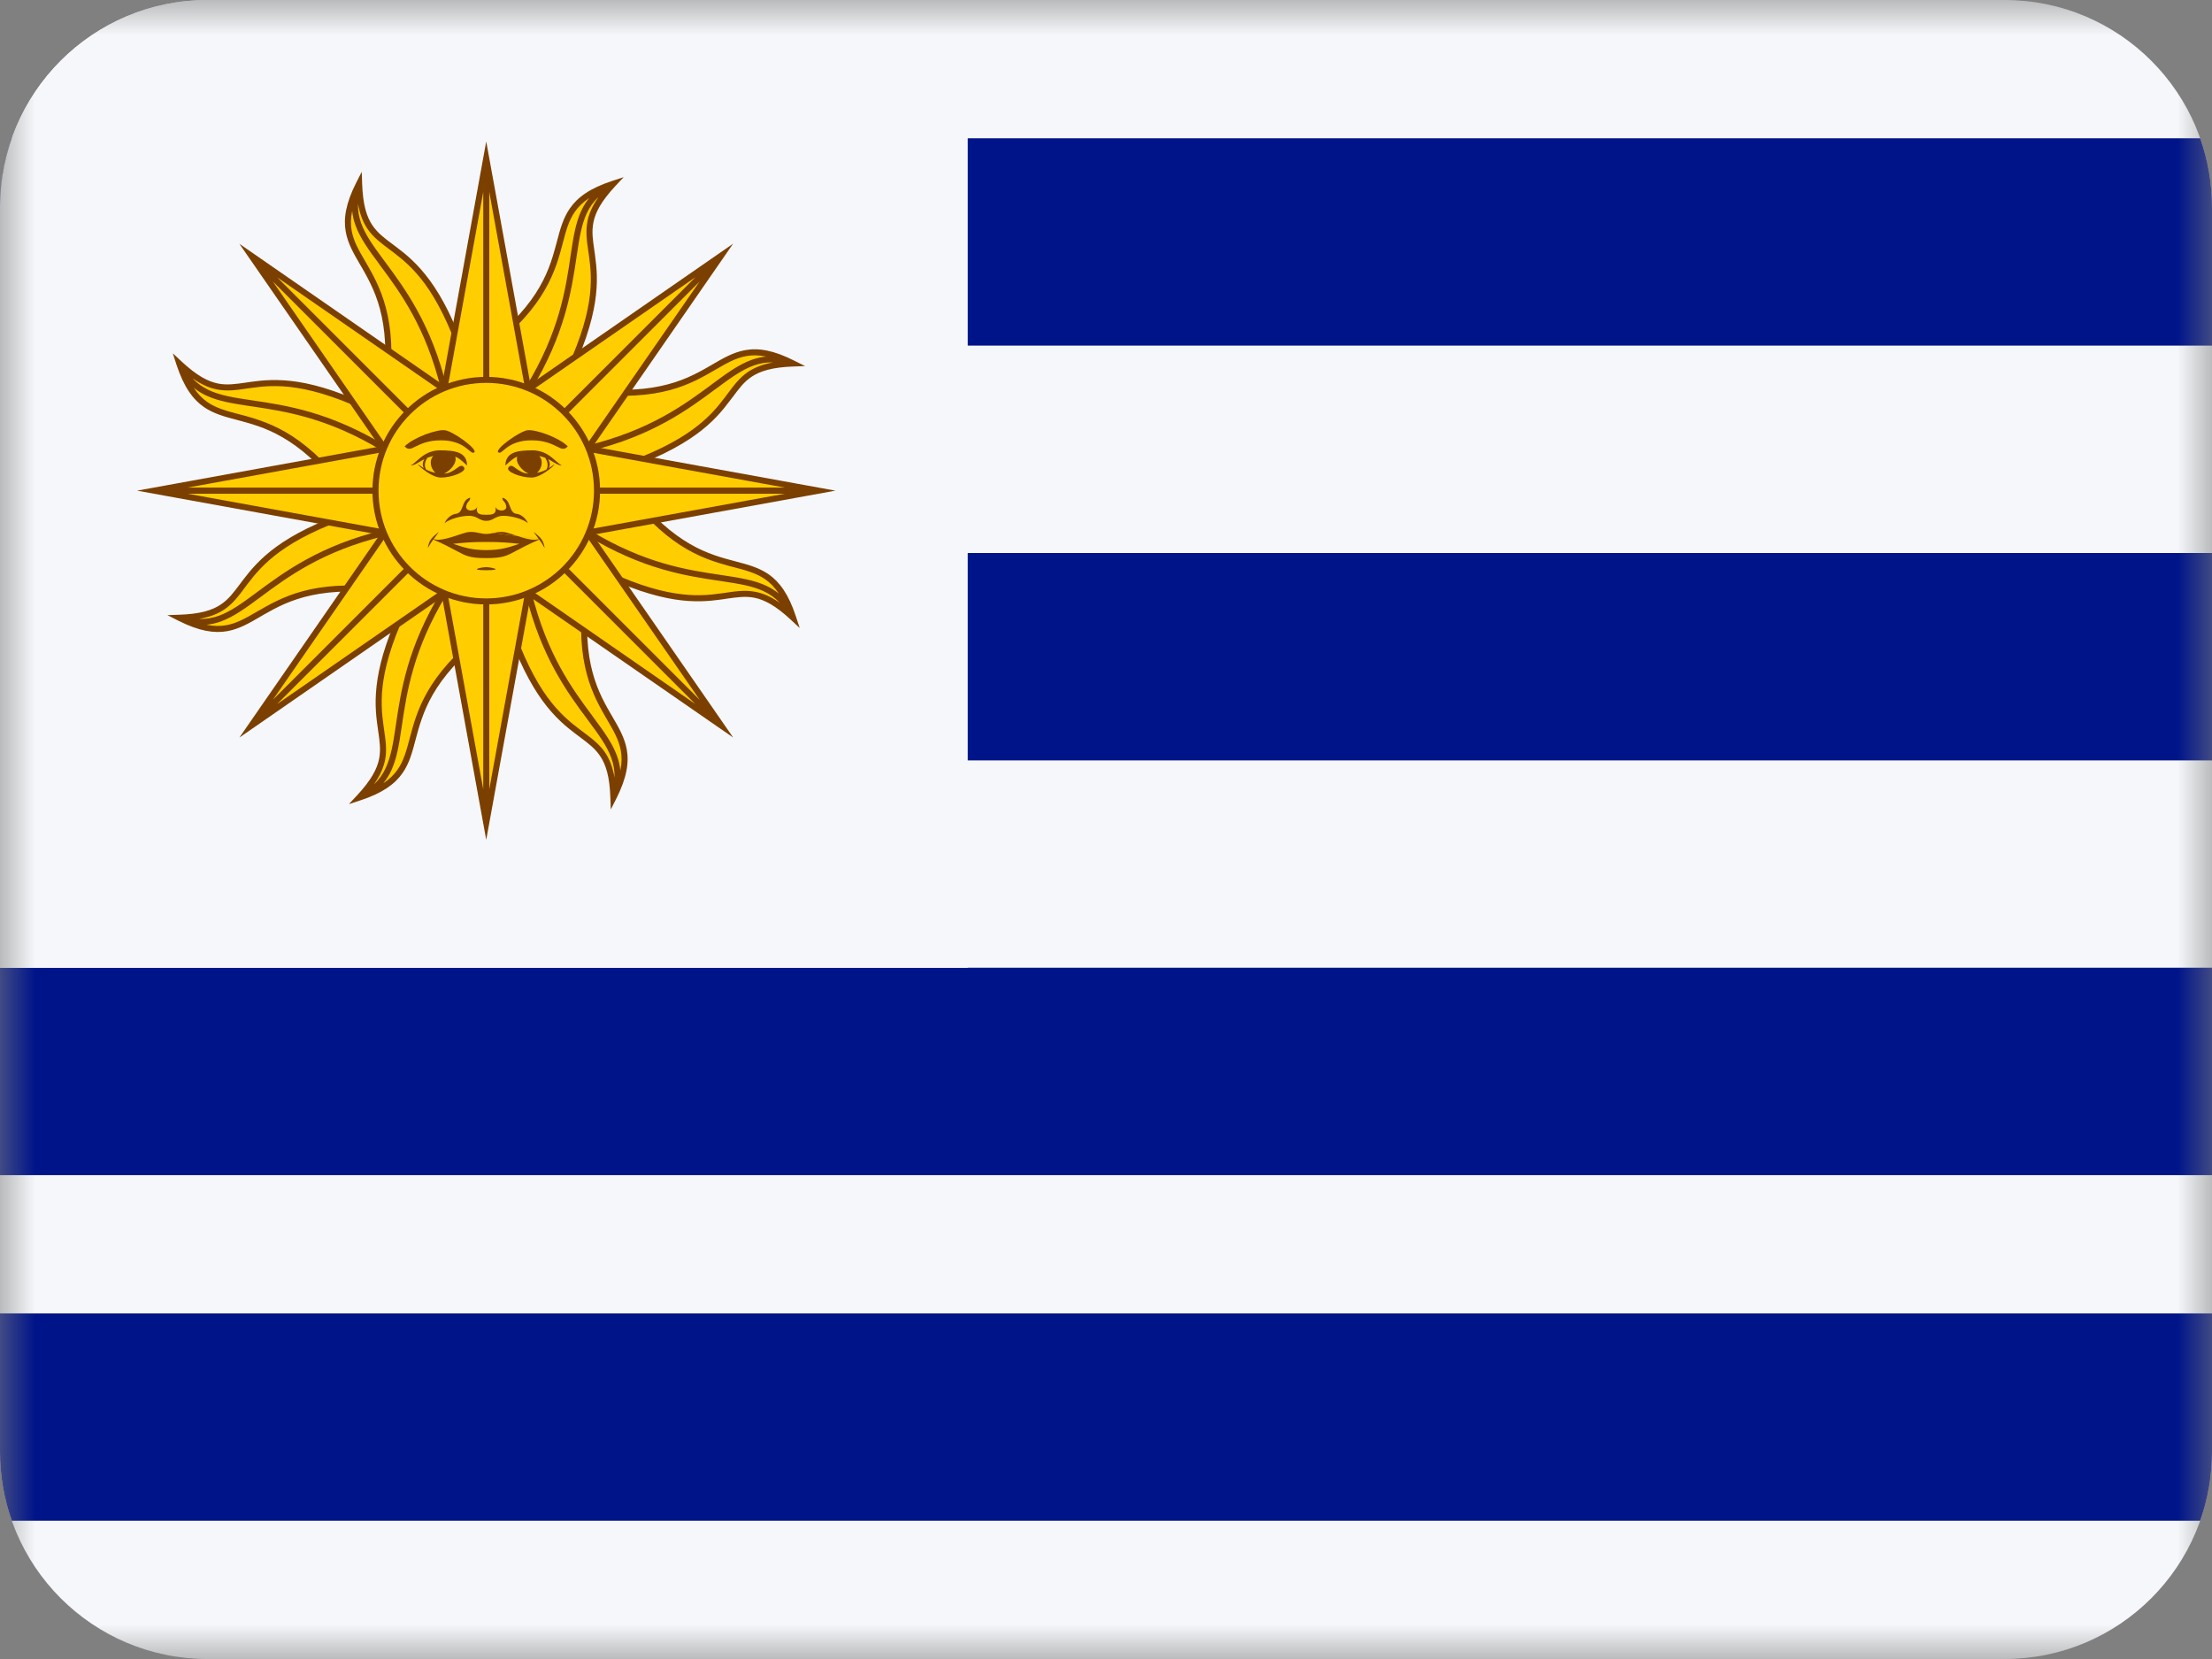
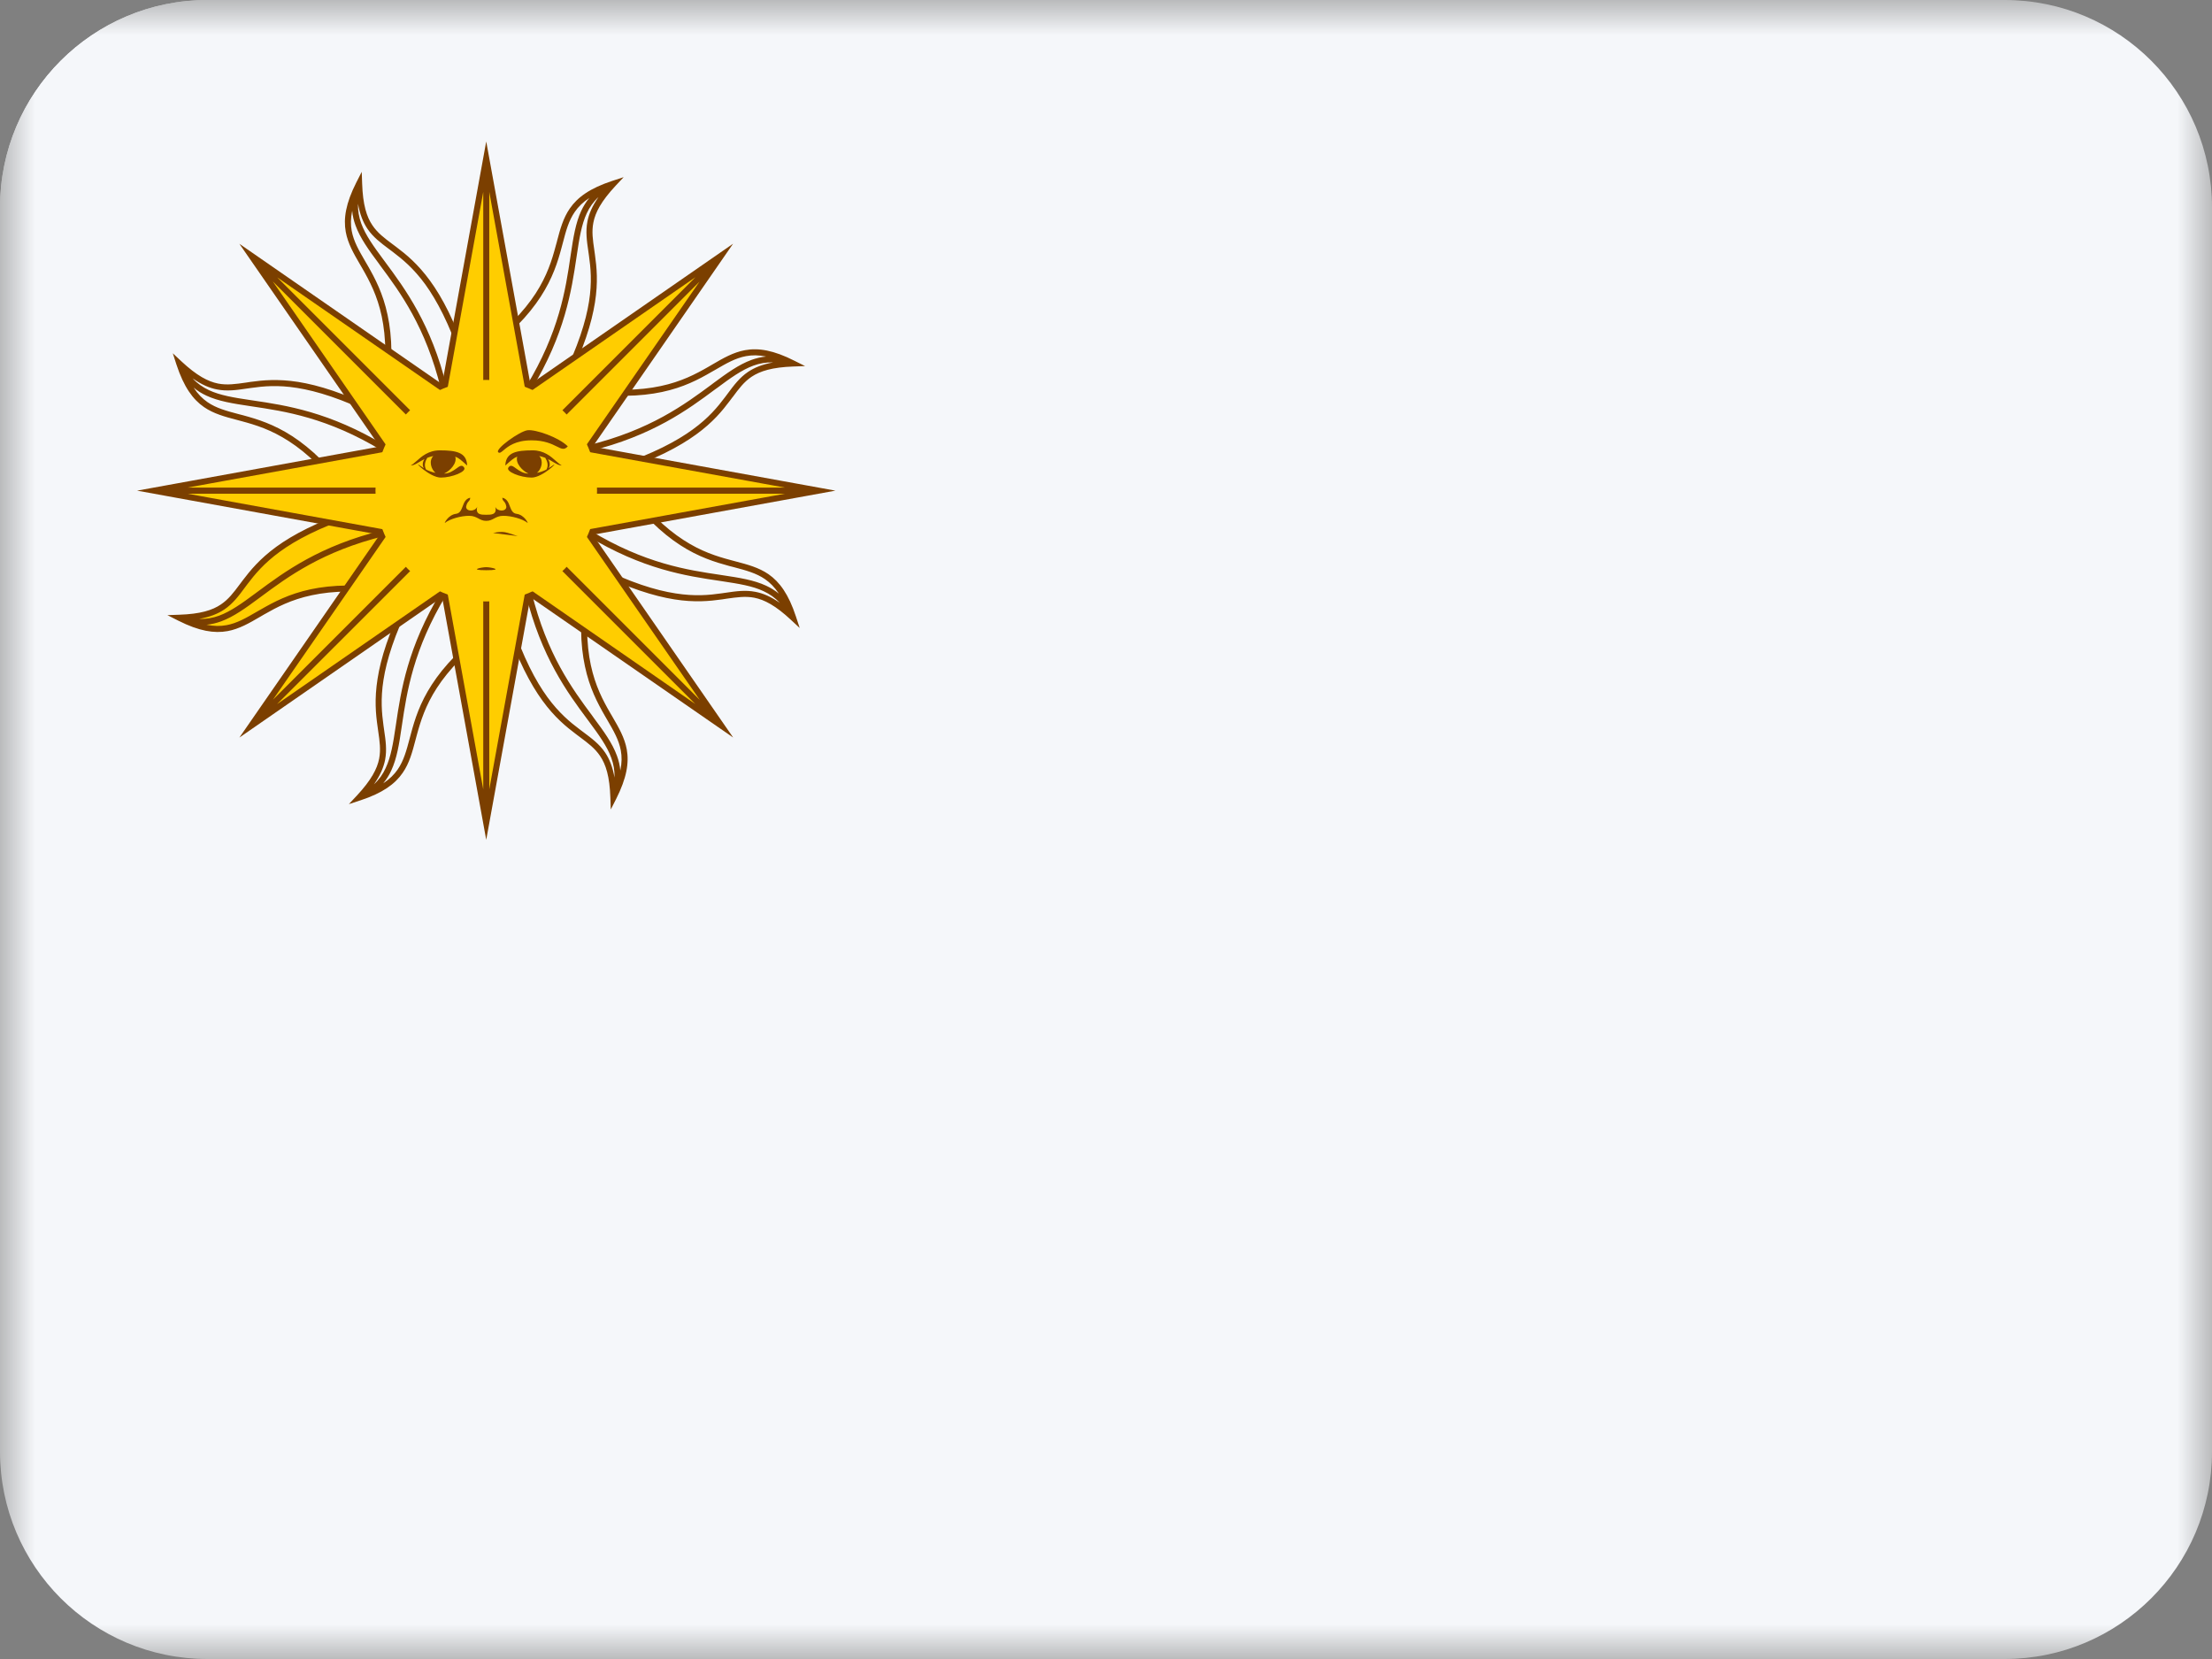
<svg xmlns="http://www.w3.org/2000/svg" width="32" height="24" viewBox="0 0 32 24" fill="none">
  <rect x="0" y="0" width="32" height="24" fill="#808080" stroke="none" />
  <mask id="mask0_3093_1002" style="mask-type:alpha" maskUnits="userSpaceOnUse" x="0" y="0" width="32" height="24">
    <rect width="32" height="24" fill="white" />
  </mask>
  <g mask="url(#mask0_3093_1002)">
    <path fill-rule="evenodd" clip-rule="evenodd" d="M3 24C1.343 24 0 22.657 0 21V3C0 1.343 1.343 0 3 0H29C30.657 0 32 1.343 32 3V21C32 22.657 30.657 24 29 24H3Z" fill="#F5F7FA" />
-     <path fill-rule="evenodd" clip-rule="evenodd" d="M0.171 22C0.06 21.687 0 21.351 0 21V19H32V21C32 21.351 31.94 21.687 31.829 22H0.171ZM32 17V14H0V17H32ZM0 11H32V8H0V11ZM0 5H32V3C32 2.649 31.94 2.313 31.829 2H0.171C0.06 2.313 0 2.649 0 3V5Z" fill="#001489" />
    <path fill-rule="evenodd" clip-rule="evenodd" d="M0 14H14V0H3C1.343 0 0 1.343 0 3V14Z" fill="#F5F7FA" />
-     <path fill-rule="evenodd" clip-rule="evenodd" d="M8.951 6.777L7.034 7.098L8.983 6.96C9.671 7.91 10.211 8.053 10.629 8.163C11.002 8.262 11.278 8.335 11.475 8.938C11.048 8.539 10.825 8.572 10.505 8.618C10.143 8.671 9.658 8.742 8.616 8.226L7.035 7.099L8.511 8.379C8.325 9.537 8.606 10.02 8.823 10.393C9.017 10.727 9.161 10.973 8.874 11.539C8.854 10.955 8.673 10.82 8.414 10.627C8.121 10.409 7.728 10.116 7.355 9.015L7.034 7.098L7.173 9.047C6.222 9.735 6.08 10.275 5.969 10.692C5.87 11.066 5.798 11.342 5.195 11.538C5.593 11.112 5.561 10.888 5.514 10.569C5.461 10.207 5.391 9.722 5.906 8.68L7.034 7.098L5.085 7.236C4.397 6.286 3.858 6.143 3.44 6.033C3.067 5.934 2.791 5.861 2.594 5.259C3.021 5.657 3.244 5.625 3.564 5.578C3.926 5.525 4.411 5.454 5.453 5.97L7.034 7.098L5.558 5.818C5.744 4.659 5.463 4.176 5.246 3.803C5.052 3.469 4.908 3.223 5.195 2.657C5.215 3.241 5.396 3.376 5.655 3.569C5.948 3.787 6.341 4.08 6.713 5.181L7.034 7.098L6.896 5.149C7.847 4.461 7.989 3.921 8.099 3.504C8.198 3.13 8.271 2.854 8.874 2.658C8.475 3.084 8.508 3.308 8.554 3.627C8.607 3.989 8.678 4.474 8.163 5.517L7.034 7.098L8.315 5.622C9.474 5.808 9.956 5.527 10.329 5.31C10.663 5.115 10.91 4.972 11.475 5.259C10.892 5.278 10.757 5.46 10.563 5.719C10.345 6.012 10.052 6.405 8.951 6.777Z" fill="#FFCD00" />
    <path d="M7.034 7.098L5.754 8.574C4.595 8.388 4.113 8.669 3.739 8.886C3.405 9.081 3.159 9.224 2.593 8.937C3.177 8.917 3.312 8.736 3.505 8.477C3.724 8.184 4.017 7.791 5.118 7.418L7.034 7.098Z" fill="#FFCD00" />
    <path d="M5.233 2.486L5.239 2.656C5.249 2.962 5.304 3.137 5.388 3.26C5.462 3.37 5.559 3.443 5.681 3.534C5.698 3.546 5.715 3.559 5.733 3.573C5.878 3.682 6.046 3.82 6.221 4.061C6.397 4.302 6.578 4.646 6.755 5.167L6.672 5.195C6.498 4.68 6.319 4.345 6.151 4.112C5.982 3.881 5.822 3.75 5.681 3.643C5.663 3.63 5.646 3.617 5.629 3.604C5.509 3.514 5.398 3.432 5.315 3.309C5.253 3.217 5.207 3.103 5.179 2.948C5.176 3.05 5.193 3.143 5.226 3.233C5.287 3.401 5.404 3.563 5.55 3.76L5.57 3.787C5.859 4.177 6.239 4.689 6.464 5.607L6.379 5.628C6.158 4.727 5.787 4.226 5.499 3.839L5.48 3.812C5.335 3.617 5.21 3.445 5.144 3.263C5.118 3.193 5.101 3.123 5.095 3.049C5.072 3.16 5.072 3.254 5.088 3.34C5.116 3.492 5.192 3.623 5.284 3.781C5.295 3.801 5.307 3.821 5.319 3.841C5.425 4.026 5.541 4.245 5.607 4.557C5.673 4.864 5.69 5.26 5.605 5.8L6.983 6.996L6.851 5.128L6.87 5.114C7.317 4.79 7.582 4.501 7.749 4.245C7.915 3.988 7.985 3.762 8.039 3.559C8.045 3.538 8.051 3.516 8.057 3.495L8.057 3.493C8.103 3.318 8.146 3.156 8.244 3.015C8.355 2.854 8.533 2.724 8.854 2.618L8.855 2.618L8.86 2.616L9.022 2.563L8.906 2.687C8.696 2.912 8.612 3.074 8.584 3.22C8.558 3.35 8.576 3.471 8.598 3.621C8.601 3.642 8.604 3.664 8.607 3.686C8.632 3.866 8.654 4.081 8.607 4.376C8.56 4.671 8.446 5.042 8.202 5.536L8.124 5.497C8.365 5.009 8.476 4.646 8.521 4.363C8.566 4.08 8.545 3.874 8.52 3.698C8.517 3.676 8.514 3.655 8.511 3.634C8.489 3.486 8.47 3.349 8.498 3.204C8.519 3.094 8.568 2.98 8.658 2.851C8.583 2.92 8.529 2.998 8.488 3.086C8.413 3.248 8.381 3.445 8.345 3.688L8.34 3.721C8.268 4.201 8.175 4.832 7.685 5.64L7.61 5.595C8.091 4.802 8.183 4.185 8.253 3.708L8.258 3.675C8.294 3.435 8.327 3.225 8.409 3.049C8.44 2.983 8.478 2.921 8.525 2.864C8.431 2.926 8.365 2.993 8.316 3.064C8.227 3.192 8.188 3.338 8.142 3.515L8.124 3.582C8.069 3.788 7.996 4.024 7.822 4.292C7.651 4.556 7.383 4.847 6.941 5.17L7.07 6.99L8.298 5.575L8.322 5.579C8.866 5.666 9.258 5.649 9.557 5.585C9.856 5.522 10.066 5.411 10.247 5.307C10.268 5.295 10.288 5.283 10.307 5.272C10.463 5.181 10.608 5.097 10.777 5.066C10.97 5.03 11.19 5.065 11.495 5.22L11.647 5.296L11.477 5.302C11.17 5.313 10.996 5.368 10.872 5.451C10.762 5.525 10.689 5.623 10.599 5.745L10.598 5.745C10.586 5.762 10.573 5.779 10.559 5.797C10.45 5.942 10.313 6.11 10.071 6.285C9.83 6.46 9.487 6.642 8.965 6.819L8.937 6.736C9.452 6.561 9.788 6.383 10.02 6.214C10.252 6.046 10.383 5.886 10.49 5.744C10.503 5.727 10.516 5.71 10.528 5.693C10.618 5.572 10.7 5.462 10.823 5.379C10.916 5.317 11.03 5.271 11.184 5.243C11.083 5.239 10.99 5.256 10.9 5.289C10.731 5.351 10.569 5.467 10.372 5.614L10.345 5.633C9.956 5.922 9.443 6.303 8.525 6.528L8.504 6.443C9.405 6.222 9.906 5.85 10.294 5.563L10.32 5.543C10.515 5.399 10.687 5.274 10.87 5.207C10.939 5.182 11.009 5.165 11.083 5.158C10.973 5.135 10.879 5.136 10.793 5.152C10.64 5.18 10.509 5.256 10.351 5.348C10.331 5.359 10.312 5.371 10.291 5.382C10.107 5.489 9.888 5.605 9.576 5.671C9.268 5.736 8.873 5.753 8.332 5.669L7.136 7.047L9.005 6.914L9.019 6.934C9.342 7.381 9.631 7.646 9.888 7.812C10.144 7.979 10.371 8.049 10.573 8.103C10.595 8.109 10.618 8.115 10.64 8.121C10.815 8.167 10.977 8.21 11.118 8.307C11.278 8.418 11.409 8.597 11.514 8.918C11.514 8.918 11.514 8.918 11.515 8.919C11.515 8.92 11.516 8.922 11.516 8.924L11.569 9.085L11.445 8.97C11.221 8.76 11.058 8.676 10.912 8.647C10.782 8.622 10.662 8.64 10.511 8.661C10.49 8.665 10.469 8.668 10.447 8.671C10.267 8.696 10.051 8.718 9.756 8.671C9.462 8.624 9.09 8.51 8.596 8.266L8.635 8.187C9.123 8.429 9.486 8.54 9.77 8.584C10.053 8.629 10.259 8.609 10.434 8.584C10.456 8.581 10.477 8.578 10.498 8.575C10.647 8.553 10.783 8.533 10.929 8.562C11.039 8.583 11.152 8.631 11.282 8.722C11.212 8.647 11.134 8.593 11.046 8.552C10.884 8.476 10.687 8.445 10.444 8.408L10.411 8.403C9.931 8.332 9.3 8.239 8.492 7.748L8.537 7.674C9.33 8.155 9.947 8.246 10.425 8.317L10.457 8.322C10.697 8.358 10.907 8.391 11.083 8.473C11.15 8.504 11.211 8.542 11.268 8.588C11.206 8.495 11.14 8.429 11.068 8.379C10.94 8.291 10.794 8.252 10.617 8.205L10.55 8.188C10.345 8.132 10.108 8.06 9.84 7.886C9.577 7.715 9.285 7.447 8.962 7.005L7.143 7.134L8.558 8.361L8.554 8.385C8.466 8.93 8.483 9.322 8.547 9.621C8.611 9.92 8.721 10.13 8.826 10.311C8.838 10.331 8.849 10.351 8.861 10.371C8.952 10.527 9.036 10.672 9.067 10.841C9.102 11.034 9.067 11.254 8.913 11.559L8.836 11.71L8.83 11.54C8.82 11.234 8.765 11.059 8.681 10.936C8.607 10.826 8.51 10.753 8.388 10.662C8.371 10.65 8.354 10.637 8.336 10.623C8.191 10.514 8.023 10.377 7.847 10.135C7.672 9.894 7.49 9.55 7.314 9.029L7.397 9.001C7.571 9.516 7.749 9.851 7.918 10.084C8.087 10.315 8.247 10.447 8.388 10.553C8.406 10.566 8.423 10.579 8.44 10.592C8.56 10.682 8.671 10.764 8.754 10.887C8.816 10.979 8.862 11.093 8.89 11.248C8.893 11.146 8.876 11.053 8.843 10.963C8.782 10.795 8.665 10.633 8.519 10.436L8.499 10.409C8.21 10.02 7.83 9.507 7.605 8.589L7.69 8.568C7.911 9.469 8.282 9.97 8.57 10.357L8.589 10.384C8.734 10.579 8.859 10.751 8.925 10.933C8.951 11.003 8.967 11.073 8.974 11.147C8.997 11.036 8.997 10.942 8.981 10.857C8.953 10.704 8.877 10.573 8.785 10.415C8.774 10.395 8.762 10.375 8.75 10.355C8.644 10.17 8.528 9.952 8.462 9.639C8.396 9.332 8.379 8.936 8.464 8.396L7.085 7.2L7.218 9.068L7.198 9.083C6.752 9.406 6.487 9.695 6.32 9.952C6.154 10.208 6.084 10.434 6.029 10.637C6.023 10.659 6.017 10.681 6.011 10.704C5.965 10.878 5.923 11.04 5.825 11.181C5.714 11.342 5.536 11.472 5.215 11.578L5.214 11.578L5.208 11.58L5.047 11.633L5.163 11.509C5.372 11.284 5.456 11.122 5.485 10.976C5.51 10.846 5.493 10.725 5.471 10.575C5.468 10.554 5.465 10.533 5.462 10.51C5.436 10.33 5.415 10.115 5.462 9.82C5.508 9.525 5.623 9.154 5.867 8.66L5.945 8.699C5.704 9.187 5.593 9.55 5.548 9.834C5.503 10.117 5.524 10.322 5.548 10.498C5.551 10.52 5.554 10.541 5.557 10.562C5.579 10.711 5.599 10.847 5.571 10.993C5.549 11.102 5.501 11.216 5.41 11.346C5.486 11.276 5.54 11.198 5.58 11.11C5.656 10.948 5.688 10.751 5.724 10.508L5.729 10.475C5.8 9.995 5.894 9.364 6.384 8.556L6.459 8.601C5.978 9.394 5.886 10.011 5.815 10.488L5.81 10.521C5.775 10.761 5.742 10.971 5.66 11.147C5.629 11.214 5.591 11.275 5.544 11.332C5.638 11.27 5.704 11.203 5.753 11.132C5.841 11.004 5.88 10.858 5.927 10.681L5.945 10.614C6 10.408 6.073 10.172 6.247 9.904C6.418 9.64 6.686 9.349 7.127 9.026L6.998 7.206L5.771 8.621L5.747 8.617C5.202 8.53 4.811 8.547 4.511 8.611C4.212 8.674 4.003 8.785 3.821 8.889C3.801 8.901 3.782 8.912 3.763 8.923L3.761 8.924C3.605 9.015 3.46 9.099 3.292 9.13C3.099 9.165 2.881 9.131 2.58 8.979L2.579 8.979L2.574 8.976L2.422 8.899L2.592 8.893C2.898 8.883 3.073 8.828 3.196 8.744C3.306 8.67 3.379 8.573 3.47 8.451C3.483 8.434 3.496 8.417 3.509 8.399C3.619 8.254 3.756 8.086 3.997 7.91C4.238 7.735 4.582 7.553 5.104 7.377L5.132 7.46C4.616 7.634 4.281 7.812 4.049 7.981C3.817 8.15 3.686 8.31 3.579 8.451C3.566 8.469 3.553 8.486 3.54 8.503C3.451 8.624 3.368 8.734 3.245 8.817C3.152 8.879 3.038 8.926 2.882 8.953C2.985 8.957 3.078 8.94 3.169 8.907C3.337 8.845 3.499 8.729 3.696 8.583L3.723 8.563C4.113 8.274 4.625 7.893 5.544 7.669L5.564 7.753C4.663 7.974 4.162 8.346 3.775 8.633L3.748 8.653C3.553 8.797 3.381 8.922 3.199 8.989C3.13 9.014 3.06 9.031 2.987 9.038C3.097 9.06 3.19 9.06 3.276 9.044C3.429 9.016 3.559 8.94 3.718 8.848L3.778 8.814C3.962 8.708 4.181 8.592 4.493 8.525C4.8 8.46 5.196 8.443 5.737 8.527L6.932 7.149L5.064 7.282L5.05 7.262C4.726 6.815 4.438 6.55 4.181 6.384C3.924 6.217 3.698 6.147 3.496 6.093C3.473 6.087 3.451 6.081 3.429 6.075C3.254 6.029 3.092 5.986 2.951 5.889C2.79 5.778 2.66 5.599 2.554 5.278L2.554 5.277L2.552 5.272L2.5 5.111L2.624 5.227C2.848 5.436 3.01 5.52 3.156 5.549C3.287 5.574 3.407 5.556 3.557 5.535C3.578 5.532 3.6 5.528 3.622 5.525C3.802 5.5 4.018 5.479 4.313 5.525C4.607 5.572 4.978 5.686 5.472 5.93L5.433 6.009C4.946 5.768 4.582 5.657 4.299 5.612C4.016 5.567 3.81 5.587 3.634 5.612C3.613 5.615 3.591 5.618 3.57 5.621C3.422 5.643 3.285 5.663 3.14 5.634C3.03 5.613 2.917 5.565 2.787 5.474C2.856 5.549 2.935 5.603 3.022 5.644C3.185 5.72 3.381 5.752 3.624 5.788L3.657 5.793C4.137 5.864 4.769 5.958 5.577 6.448L5.531 6.522C4.738 6.041 4.121 5.95 3.644 5.879L3.611 5.874C3.371 5.838 3.161 5.805 2.985 5.723C2.919 5.692 2.857 5.655 2.801 5.607C2.862 5.701 2.929 5.767 3.001 5.817C3.128 5.905 3.275 5.944 3.452 5.991L3.518 6.008C3.724 6.064 3.961 6.137 4.228 6.31C4.492 6.482 4.784 6.749 5.106 7.191L6.926 7.062L5.511 5.835L5.515 5.811C5.602 5.266 5.585 4.874 5.522 4.575C5.458 4.276 5.347 4.066 5.243 3.885C5.231 3.865 5.22 3.845 5.208 3.825C5.117 3.669 5.033 3.524 5.002 3.355C4.967 3.162 5.001 2.942 5.156 2.637L5.233 2.486Z" fill="#7B3F00" />
    <path d="M2.227 7.098L5.568 7.706L3.636 10.497L6.427 8.565L7.034 11.905L7.642 8.564L10.433 10.496L8.501 7.705L11.841 7.098L8.5 6.49L10.433 3.699L7.642 5.631L7.034 2.291L6.427 5.632L3.635 3.7L5.568 6.491L2.227 7.098Z" fill="#FFCD00" />
    <path fill-rule="evenodd" clip-rule="evenodd" d="M7.673 5.557L7.034 2.047L6.396 5.558L3.463 3.527L5.493 6.46L1.983 7.098L5.494 7.736L3.463 10.67L6.396 8.639L7.034 12.149L7.673 8.639L10.606 10.669L8.576 7.736L12.086 7.098L8.575 6.46L10.605 3.526L7.673 5.557ZM8.521 7.657L11.357 7.142L8.164 7.142L8.521 7.657ZM8.08 7.174L8.427 7.675L7.828 7.783L7.889 7.451L8.08 7.174ZM8.08 7.021L8.426 6.521L7.828 6.413L7.888 6.744L8.08 7.021ZM7.926 6.952L7.997 7.054L7.945 7.054L7.926 6.952ZM7.768 6.57L7.746 6.448L7.72 6.474L7.709 6.485L7.768 6.57ZM7.646 6.548L7.806 6.778L7.856 7.054H7.14L7.646 6.548ZM7.14 7.142L7.646 7.648L7.806 7.416L7.856 7.142L7.14 7.142ZM7.709 7.711L7.746 7.748L7.768 7.625L7.709 7.711ZM7.864 7.866L8.481 7.754L10.123 10.125L7.864 7.866ZM7.684 7.81L7.647 7.773L7.563 7.832L7.684 7.81ZM7.585 7.71L7.078 7.204V7.92L7.354 7.87L7.585 7.71ZM6.422 7.772L6.508 7.832L6.385 7.81L6.41 7.784L6.422 7.772ZM6.716 7.87L6.485 7.71L6.991 7.204V7.92L6.716 7.87ZM6.682 7.952L6.349 7.892L6.458 8.49L6.958 8.144L6.682 7.952ZM6.991 8.06L6.89 7.99L6.991 8.009V8.06ZM7.078 8.227V11.42L7.594 8.584L7.078 8.227ZM7.611 8.489L7.112 8.144L7.389 7.952L7.72 7.892L7.611 8.489ZM7.69 8.544L7.802 7.928L10.058 10.184L7.69 8.544ZM7.684 6.386L7.561 6.364L7.647 6.424L7.684 6.386ZM7.584 6.486L7.353 6.326L7.078 6.276V6.992L7.584 6.486ZM6.929 7.142H6.213L6.263 7.418L6.422 7.648L6.929 7.142ZM6.359 7.711L6.301 7.626L6.323 7.748L6.359 7.711ZM6.991 2.776L6.475 5.612L6.991 5.969V2.776ZM4.011 4.013L6.379 5.652L6.267 6.269L4.011 4.013ZM3.946 4.071L6.205 6.33L5.588 6.443L3.946 4.071ZM2.712 7.054L5.548 6.539L5.905 7.054H2.712ZM5.642 6.522L5.989 7.022L6.18 6.745L6.24 6.413L5.642 6.522ZM5.643 7.675L5.989 7.175L6.18 7.452L6.24 7.783L5.643 7.675ZM6.072 7.142L6.142 7.244L6.124 7.142H6.072ZM6.348 6.474L6.323 6.448L6.3 6.571L6.36 6.485L6.348 6.474ZM6.385 6.386L6.421 6.423L6.506 6.364L6.385 6.386ZM6.484 6.486L6.991 6.993L6.991 6.276L6.714 6.327L6.484 6.486ZM7.72 6.304L7.387 6.244L7.11 6.052L7.611 5.706L7.72 6.304ZM7.179 6.206L7.078 6.136V6.187L7.179 6.206ZM6.68 6.244L6.957 6.052L6.458 5.707L6.349 6.304L6.68 6.244ZM7.594 5.611L7.078 2.776V5.968L7.594 5.611ZM6.888 6.206L6.991 6.135V6.187L6.888 6.206ZM6.929 7.054L6.423 6.548L6.263 6.78L6.213 7.054H6.929ZM7.996 7.142L7.927 7.242L7.945 7.142H7.996ZM8.163 7.054H11.357L8.52 6.539L8.163 7.054ZM8.48 6.442L10.12 4.074L7.864 6.33L8.48 6.442ZM7.802 6.269L7.69 5.651L10.061 4.01L7.802 6.269ZM3.949 10.122L5.588 7.754L6.205 7.866L3.949 10.122ZM4.008 10.186L6.267 7.928L6.379 8.545L4.008 10.186ZM6.991 11.42L6.475 8.585L6.991 8.228V11.42ZM7.078 8.061L7.18 7.99L7.078 8.009V8.025L7.078 8.061ZM6.142 6.954L6.072 7.054L6.124 7.054L6.142 6.954ZM5.548 7.658L5.906 7.142L2.712 7.142L5.548 7.658Z" fill="#7B3F00" />
    <path d="M7.034 8.701C7.919 8.701 8.637 7.983 8.637 7.098C8.637 6.213 7.919 5.496 7.034 5.496C6.149 5.496 5.432 6.213 5.432 7.098C5.432 7.983 6.149 8.701 7.034 8.701Z" fill="#FFCD00" />
-     <path fill-rule="evenodd" clip-rule="evenodd" d="M7.034 5.539C6.173 5.539 5.476 6.237 5.476 7.098C5.476 7.959 6.173 8.657 7.034 8.657C7.895 8.657 8.593 7.959 8.593 7.098C8.593 6.237 7.895 5.539 7.034 5.539ZM5.388 7.098C5.388 6.189 6.125 5.452 7.034 5.452C7.944 5.452 8.681 6.189 8.681 7.098C8.681 8.007 7.944 8.744 7.034 8.744C6.125 8.744 5.388 8.007 5.388 7.098Z" fill="#7B3F00" />
-     <path d="M5.854 6.457C5.904 6.514 5.944 6.494 6.014 6.459C6.087 6.423 6.193 6.37 6.379 6.37C6.614 6.37 6.721 6.461 6.784 6.513C6.818 6.542 6.839 6.56 6.86 6.544C6.918 6.501 6.554 6.239 6.437 6.224C6.32 6.209 5.986 6.326 5.854 6.457Z" fill="#7B3F00" />
    <path d="M8.214 6.457C8.164 6.514 8.125 6.494 8.055 6.459C7.982 6.423 7.876 6.37 7.69 6.37C7.455 6.37 7.347 6.461 7.285 6.513C7.25 6.542 7.23 6.56 7.209 6.544C7.151 6.501 7.515 6.239 7.632 6.224C7.748 6.21 8.083 6.326 8.214 6.457Z" fill="#7B3F00" />
    <path fill-rule="evenodd" clip-rule="evenodd" d="M6.757 6.719C6.743 6.545 6.597 6.515 6.364 6.515C6.198 6.515 6.099 6.604 6.024 6.671C5.993 6.698 5.967 6.721 5.942 6.734C5.982 6.734 6.02 6.711 6.066 6.683C6.089 6.67 6.113 6.655 6.14 6.642C6.116 6.679 6.105 6.726 6.131 6.773C6.111 6.761 6.092 6.748 6.073 6.734C5.971 6.661 6.218 6.909 6.378 6.909C6.538 6.909 6.757 6.821 6.714 6.763C6.684 6.718 6.65 6.742 6.603 6.777C6.558 6.809 6.501 6.85 6.424 6.851C6.514 6.811 6.616 6.698 6.586 6.606C6.636 6.624 6.676 6.66 6.757 6.734V6.719ZM6.163 6.792C6.13 6.731 6.154 6.667 6.181 6.623C6.207 6.613 6.236 6.604 6.268 6.597C6.201 6.667 6.236 6.788 6.3 6.84C6.249 6.83 6.205 6.814 6.163 6.792Z" fill="#7B3F00" />
    <path fill-rule="evenodd" clip-rule="evenodd" d="M7.311 6.719C7.326 6.545 7.472 6.515 7.705 6.515C7.87 6.515 7.97 6.604 8.045 6.671C8.076 6.698 8.102 6.721 8.127 6.734C8.087 6.734 8.049 6.711 8.002 6.683C7.98 6.67 7.956 6.655 7.929 6.642C7.953 6.679 7.964 6.726 7.938 6.773C7.957 6.761 7.976 6.748 7.996 6.734C8.098 6.661 7.85 6.909 7.69 6.909C7.529 6.909 7.311 6.821 7.355 6.763C7.385 6.718 7.419 6.742 7.466 6.777C7.511 6.809 7.568 6.85 7.645 6.851C7.555 6.811 7.452 6.698 7.483 6.606C7.433 6.624 7.393 6.66 7.311 6.734V6.719ZM7.801 6.597C7.833 6.604 7.862 6.613 7.888 6.623C7.915 6.667 7.939 6.731 7.906 6.792C7.864 6.814 7.82 6.83 7.768 6.84C7.833 6.788 7.868 6.667 7.801 6.597Z" fill="#7B3F00" />
    <path d="M6.92 7.5C6.953 7.518 6.985 7.535 7.034 7.535C7.083 7.535 7.116 7.518 7.149 7.5C7.185 7.481 7.222 7.462 7.282 7.462C7.398 7.462 7.559 7.506 7.632 7.564C7.646 7.578 7.588 7.447 7.471 7.433C7.414 7.425 7.396 7.376 7.376 7.325C7.356 7.271 7.334 7.215 7.267 7.2C7.267 7.227 7.277 7.239 7.289 7.252C7.302 7.267 7.318 7.285 7.325 7.331C7.325 7.404 7.194 7.404 7.165 7.331C7.194 7.447 7.107 7.447 7.034 7.447C6.961 7.447 6.875 7.447 6.904 7.331C6.874 7.404 6.743 7.404 6.743 7.331C6.751 7.285 6.767 7.267 6.78 7.252C6.792 7.239 6.802 7.227 6.802 7.2C6.735 7.215 6.713 7.271 6.693 7.325C6.673 7.376 6.655 7.425 6.598 7.433C6.481 7.447 6.422 7.578 6.437 7.564C6.51 7.506 6.67 7.462 6.787 7.462C6.847 7.462 6.884 7.481 6.92 7.5Z" fill="#7B3F00" />
-     <path fill-rule="evenodd" clip-rule="evenodd" d="M6.936 7.711C6.966 7.718 6.994 7.724 7.034 7.724C7.075 7.724 7.103 7.718 7.133 7.711L7.492 7.756C7.574 7.783 7.662 7.809 7.738 7.809C7.757 7.806 7.776 7.803 7.796 7.8L7.792 7.794L7.492 7.756L7.49 7.755L7.791 7.793L7.79 7.792C7.774 7.77 7.751 7.74 7.719 7.695C7.836 7.783 7.864 7.826 7.879 7.928C7.841 7.861 7.834 7.851 7.801 7.806C7.646 7.872 7.549 7.925 7.475 7.964C7.33 8.043 7.272 8.074 7.034 8.074C6.797 8.074 6.739 8.043 6.594 7.964L6.588 7.961C6.515 7.922 6.419 7.87 6.268 7.805C6.235 7.851 6.228 7.861 6.19 7.928C6.204 7.826 6.233 7.783 6.35 7.695C6.317 7.74 6.295 7.77 6.279 7.792L6.272 7.8C6.293 7.803 6.312 7.806 6.33 7.809C6.42 7.809 6.526 7.773 6.62 7.742C6.693 7.717 6.758 7.695 6.802 7.695C6.864 7.695 6.901 7.703 6.936 7.711ZM6.595 7.88L6.555 7.867C6.573 7.866 6.593 7.864 6.616 7.861C6.694 7.853 6.81 7.84 7.024 7.84H7.034C7.255 7.84 7.373 7.853 7.453 7.861C7.476 7.864 7.496 7.866 7.514 7.867L7.474 7.88C7.353 7.92 7.242 7.957 7.04 7.958H7.034C6.829 7.958 6.717 7.92 6.595 7.88Z" fill="#7B3F00" />
    <path d="M7.49 7.755L7.133 7.711C7.168 7.703 7.205 7.695 7.267 7.695C7.31 7.695 7.376 7.717 7.449 7.742L7.49 7.755Z" fill="#7B3F00" />
    <path d="M7.034 8.205C6.961 8.205 6.772 8.249 7.034 8.249C7.297 8.249 7.107 8.205 7.034 8.205Z" fill="#7B3F00" />
  </g>
</svg>